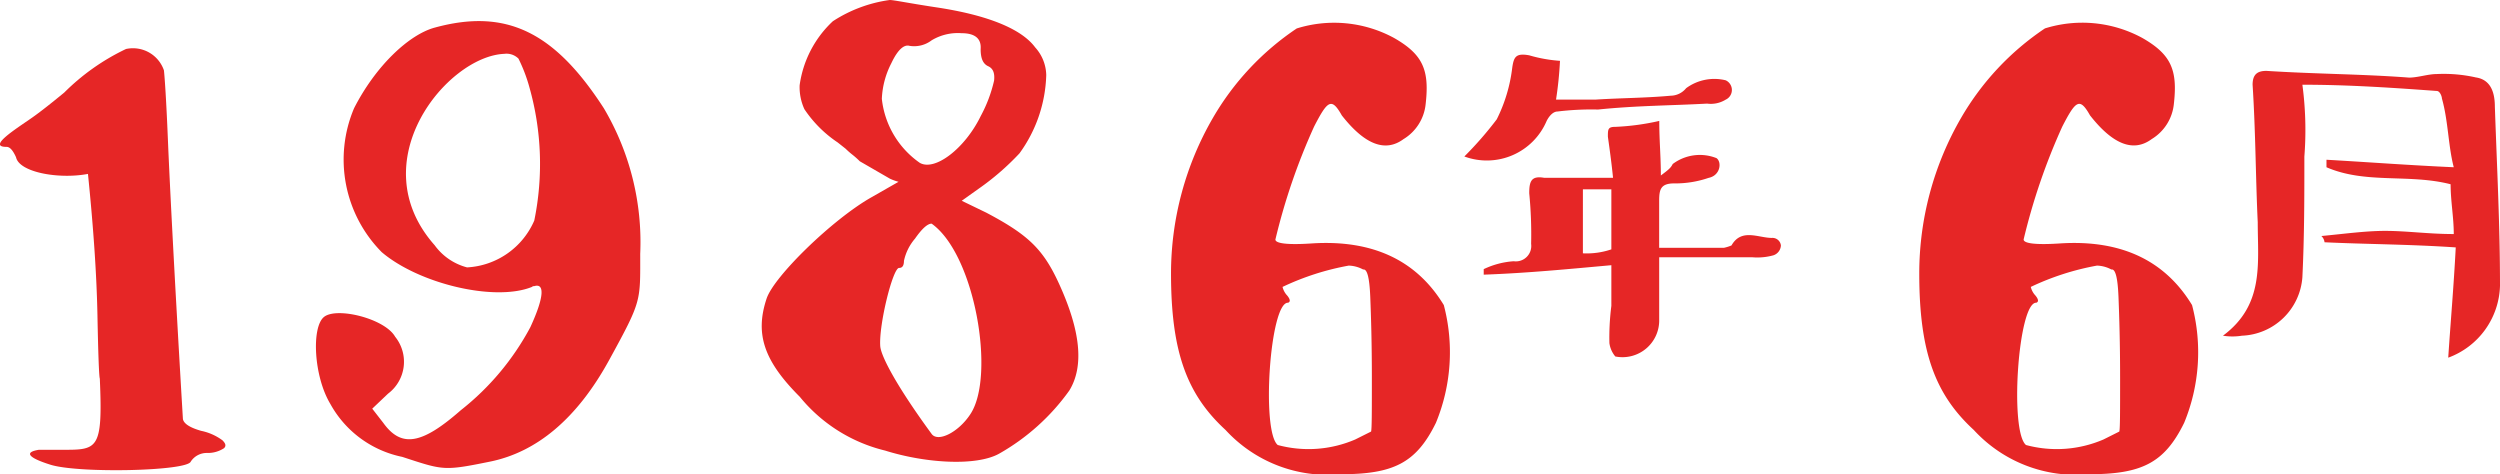
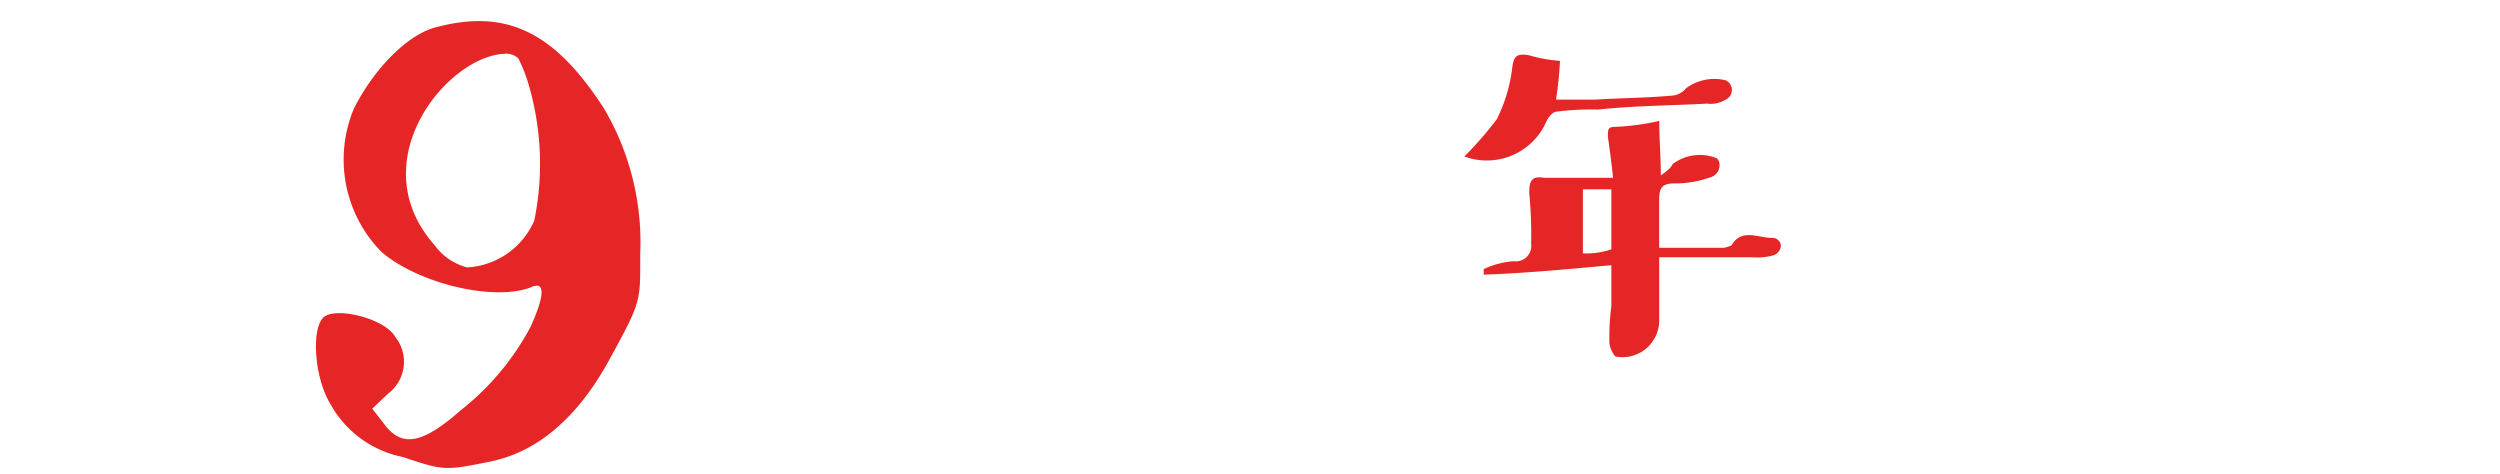
<svg xmlns="http://www.w3.org/2000/svg" height="22.796" viewBox="0 0 120.158 22.796" width="120.158">
  <g fill="#e62626">
-     <path d="m1.534 5.661c.38-.266.912-.684 1.558-1.216a10.686 10.686 0 0 1 2.964-2.09 1.574 1.574 0 0 1 1.823 1.026c.038.342.114 1.444.19 3.306s.3 6.344.722 13.45c.038.227.342.418.874.57a2.611 2.611 0 0 1 1.026.455c.152.152.19.267.076.38a1.418 1.418 0 0 1 -.8.229.915.915 0 0 0 -.8.417c-.189.457-5.357.57-6.725.153-1.1-.343-1.292-.609-.57-.723h.95c1.862 0 2.128.114 1.976-3.419-.038-.114-.076-1.1-.114-3.04s-.19-4.179-.456-6.8c-1.406.266-3.3-.076-3.457-.8-.153-.342-.3-.5-.457-.5-.946.007.461-.867 1.22-1.398z" />
    <path d="m29.288 17.287c-1.557 2.85-3.5 4.445-5.736 4.9s-2.242.418-4.218-.228a5.116 5.116 0 0 1 -3.457-2.545c-.8-1.33-.912-3.686-.305-4.18s2.926.077 3.42.951a1.916 1.916 0 0 1 -.341 2.735l-.76.722.531.683c.874 1.216 1.862 1.027 3.724-.607a12.641 12.641 0 0 0 3.343-3.99c.684-1.482.684-2.127.19-1.975a.139.139 0 0 0 -.113.038c-1.787.722-5.434-.152-7.219-1.672a6.323 6.323 0 0 1 -1.33-6.915c1.025-2.014 2.621-3.534 3.875-3.876 3.458-.949 5.775.229 8.131 3.876a12.642 12.642 0 0 1 1.748 6.996c0 2.314.076 2.238-1.483 5.087zm-3.609-6.687a13.533 13.533 0 0 0 -.228-6.383 7.655 7.655 0 0 0 -.532-1.4.815.815 0 0 0 -.684-.229c-2.735.114-6.915 5.168-3.343 9.2a2.794 2.794 0 0 0 1.557 1.064 3.739 3.739 0 0 0 3.23-2.252z" />
-     <path d="m38.433 4.1a5.17 5.17 0 0 1 1.595-3.078 6.656 6.656 0 0 1 2.736-1.022c.189 0 .912.151 2.166.342 2.583.38 4.179 1.063 4.825 1.937a2.04 2.04 0 0 1 .531 1.33 6.707 6.707 0 0 1 -1.286 3.761 12.4 12.4 0 0 1 -1.976 1.71l-.8.57 1.178.57c2.014 1.064 2.736 1.748 3.5 3.42 1.025 2.241 1.215 3.951.494 5.129a10.485 10.485 0 0 1 -3.382 3.04c-1.1.607-3.533.456-5.472-.153a7.6 7.6 0 0 1 -4.1-2.583c-1.71-1.71-2.166-3-1.6-4.712.342-1.063 3.153-3.8 5.015-4.863l1.33-.76a2.474 2.474 0 0 1 -.418-.152l-1.445-.835a3.869 3.869 0 0 0 -.341-.305 3.883 3.883 0 0 1 -.342-.3l-.38-.3a5.8 5.8 0 0 1 -1.6-1.6 2.541 2.541 0 0 1 -.228-1.146zm5.014 8.435c0 .228-.076.342-.227.342-.3-.038-.988 2.735-.912 3.762.038.493.8 1.937 2.469 4.216.3.418 1.292-.076 1.862-.949 1.216-1.824.228-7.676-1.862-9.157-.19 0-.456.228-.8.722a2.415 2.415 0 0 0 -.53 1.067zm-1.063-7.786a4.309 4.309 0 0 0 1.823 3.077c.723.418 2.166-.683 2.926-2.241a6.694 6.694 0 0 0 .646-1.71c.038-.342-.038-.57-.266-.684-.266-.114-.38-.379-.38-.836.038-.494-.266-.759-.912-.759a2.443 2.443 0 0 0 -1.444.342 1.384 1.384 0 0 1 -1.063.265c-.267-.076-.57.191-.874.836a4.1 4.1 0 0 0 -.456 1.71z" />
-     <path d="m63.048 11.7c2.964-.19 5.054.836 6.346 2.963a8.886 8.886 0 0 1 -.38 5.661c-.95 1.939-2.052 2.47-4.6 2.47a6.66 6.66 0 0 1 -5.509-2.127c-1.862-1.71-2.622-3.762-2.622-7.523a14.912 14.912 0 0 1 2.017-7.483 13.028 13.028 0 0 1 4.027-4.294 6.037 6.037 0 0 1 4.673.456c1.405.8 1.709 1.558 1.52 3.192a2.229 2.229 0 0 1 -1.064 1.672q-1.311.969-2.964-1.14c-.494-.874-.683-.722-1.33.532a29.836 29.836 0 0 0 -1.862 5.433c0 .188.57.266 1.748.188zm1.786 1.064a12.6 12.6 0 0 0 -3.191 1.026.914.914 0 0 0 .227.418c.153.189.153.3.038.342-.874-.038-1.292 6.192-.494 6.839a5.676 5.676 0 0 0 3.724-.267l.76-.38c.038-.113.038-.949.038-2.583s-.038-2.926-.076-3.876-.152-1.367-.342-1.329a1.548 1.548 0 0 0 -.684-.188z" />
    <path d="m70.381 7.521a17.219 17.219 0 0 0 1.558-1.786 7.478 7.478 0 0 0 .74-2.45c.076-.551.171-.741.817-.627a6.942 6.942 0 0 0 1.482.266 17.956 17.956 0 0 1 -.19 1.862h1.918c1.194-.076 2.394-.076 3.594-.186a.972.972 0 0 0 .741-.361 2.287 2.287 0 0 1 1.9-.38.512.512 0 0 1 0 .931 1.362 1.362 0 0 1 -.893.19c-1.748.095-3.4.095-5.243.285a13.4 13.4 0 0 0 -1.939.094c-.246 0-.436.267-.531.457a3.123 3.123 0 0 1 -3.954 1.705zm9.365 4.845v2.983a1.765 1.765 0 0 1 -2.108 1.785 1.256 1.256 0 0 1 -.285-.646 12.005 12.005 0 0 1 .094-1.786v-1.956c-2.108.19-4.046.38-6.135.455v-.265a3.965 3.965 0 0 1 1.443-.38.741.741 0 0 0 .836-.836 20.179 20.179 0 0 0 -.091-2.432c0-.569.095-.854.722-.741h3.306c-.077-.76-.171-1.425-.248-1.976 0-.36 0-.474.362-.474a11.691 11.691 0 0 0 2.108-.285c0 .95.076 1.709.076 2.622.38-.286.475-.362.57-.551a2.17 2.17 0 0 1 2.104-.283c.266.189.19.836-.38.949a4.919 4.919 0 0 1 -1.653.266c-.646 0-.722.286-.722.836v2.259h3.115a2.037 2.037 0 0 0 .362-.114c.474-.836 1.292-.361 1.937-.361a.408.408 0 0 1 .437.361.525.525 0 0 1 -.361.475 2.883 2.883 0 0 1 -1.006.095zm-3.667-.19a3.674 3.674 0 0 0 1.368-.191v-2.885h-1.368z" />
-     <path d="m99.011 11.7c2.964-.19 5.054.836 6.346 2.963a8.886 8.886 0 0 1 -.38 5.661c-.951 1.939-2.052 2.47-4.6 2.47a6.66 6.66 0 0 1 -5.509-2.127c-1.862-1.71-2.622-3.762-2.622-7.523a14.912 14.912 0 0 1 2.014-7.485 13.018 13.018 0 0 1 4.027-4.294 6.037 6.037 0 0 1 4.674.456c1.405.8 1.709 1.558 1.52 3.192a2.232 2.232 0 0 1 -1.064 1.672q-1.311.969-2.964-1.14c-.494-.874-.683-.722-1.33.532a29.836 29.836 0 0 0 -1.861 5.433c.002.19.571.268 1.749.19zm1.786 1.064a12.6 12.6 0 0 0 -3.191 1.026.914.914 0 0 0 .227.418c.152.189.152.3.038.342-.874-.038-1.292 6.192-.494 6.839a5.676 5.676 0 0 0 3.724-.267l.759-.38c.039-.113.039-.949.039-2.583s-.039-2.926-.077-3.876-.151-1.367-.341-1.329a1.548 1.548 0 0 0 -.681-.188z" />
-     <path d="m117.67 17.191c.114-1.729.266-3.458.361-5.3-2.242-.152-4.332-.152-6.307-.247a.471.471 0 0 0 -.152-.3c1.064-.1 2.127-.247 3.058-.247 1.064 0 2.071.152 3.306.152 0-.817-.152-1.577-.152-2.393-2-.514-4.085 0-5.966-.818v-.36c2 .113 3.971.265 6.118.36-.266-1.007-.266-2.241-.57-3.305 0-.095-.095-.361-.247-.361-2.09-.152-4.218-.3-6.459-.3a16.452 16.452 0 0 1 .095 3.457c0 2 0 3.819-.095 5.794a3.033 3.033 0 0 1 -2.907 2.812 2.875 2.875 0 0 1 -.911 0c1.994-1.481 1.672-3.457 1.672-5.452-.1-2.09-.1-4.313-.247-6.611 0-.513.247-.665.665-.665 2.393.152 4.616.152 6.857.323.418 0 .912-.171 1.33-.171a7.014 7.014 0 0 1 1.881.163c.665.1.911.646.911 1.406.1 2.906.247 5.7.247 8.605a3.794 3.794 0 0 1 -2.488 3.458z" />
  </g>
</svg>